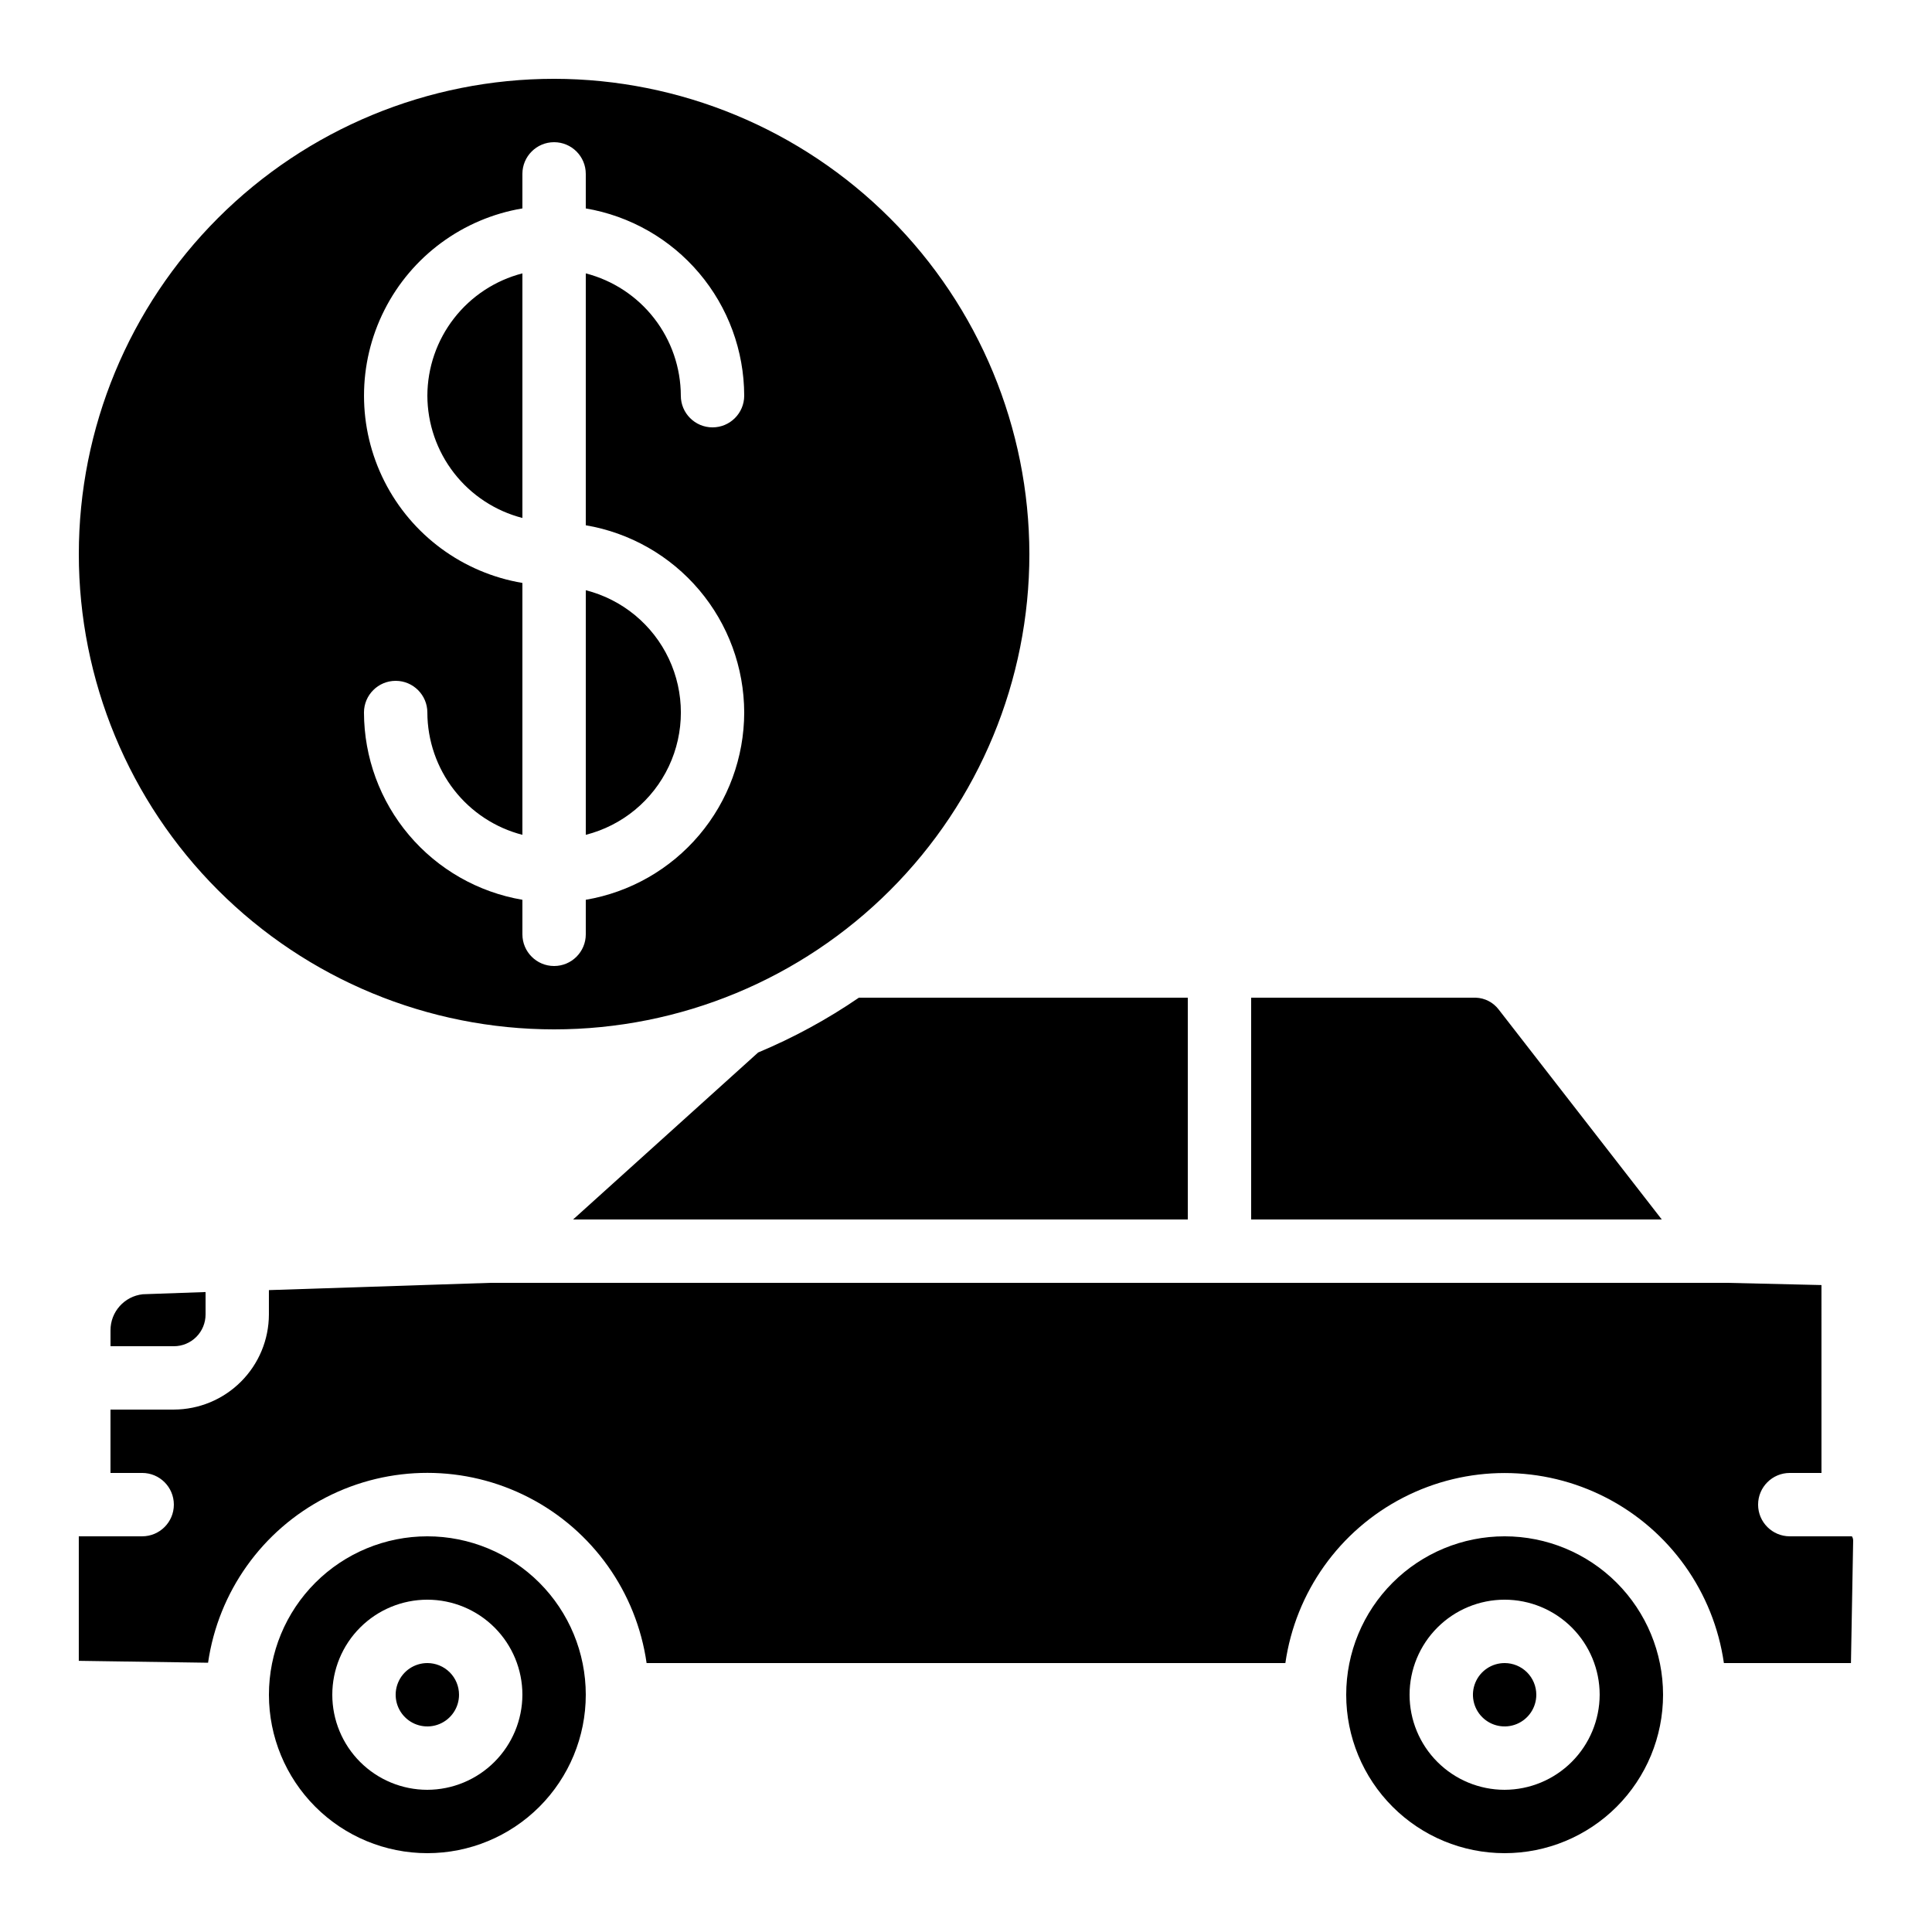
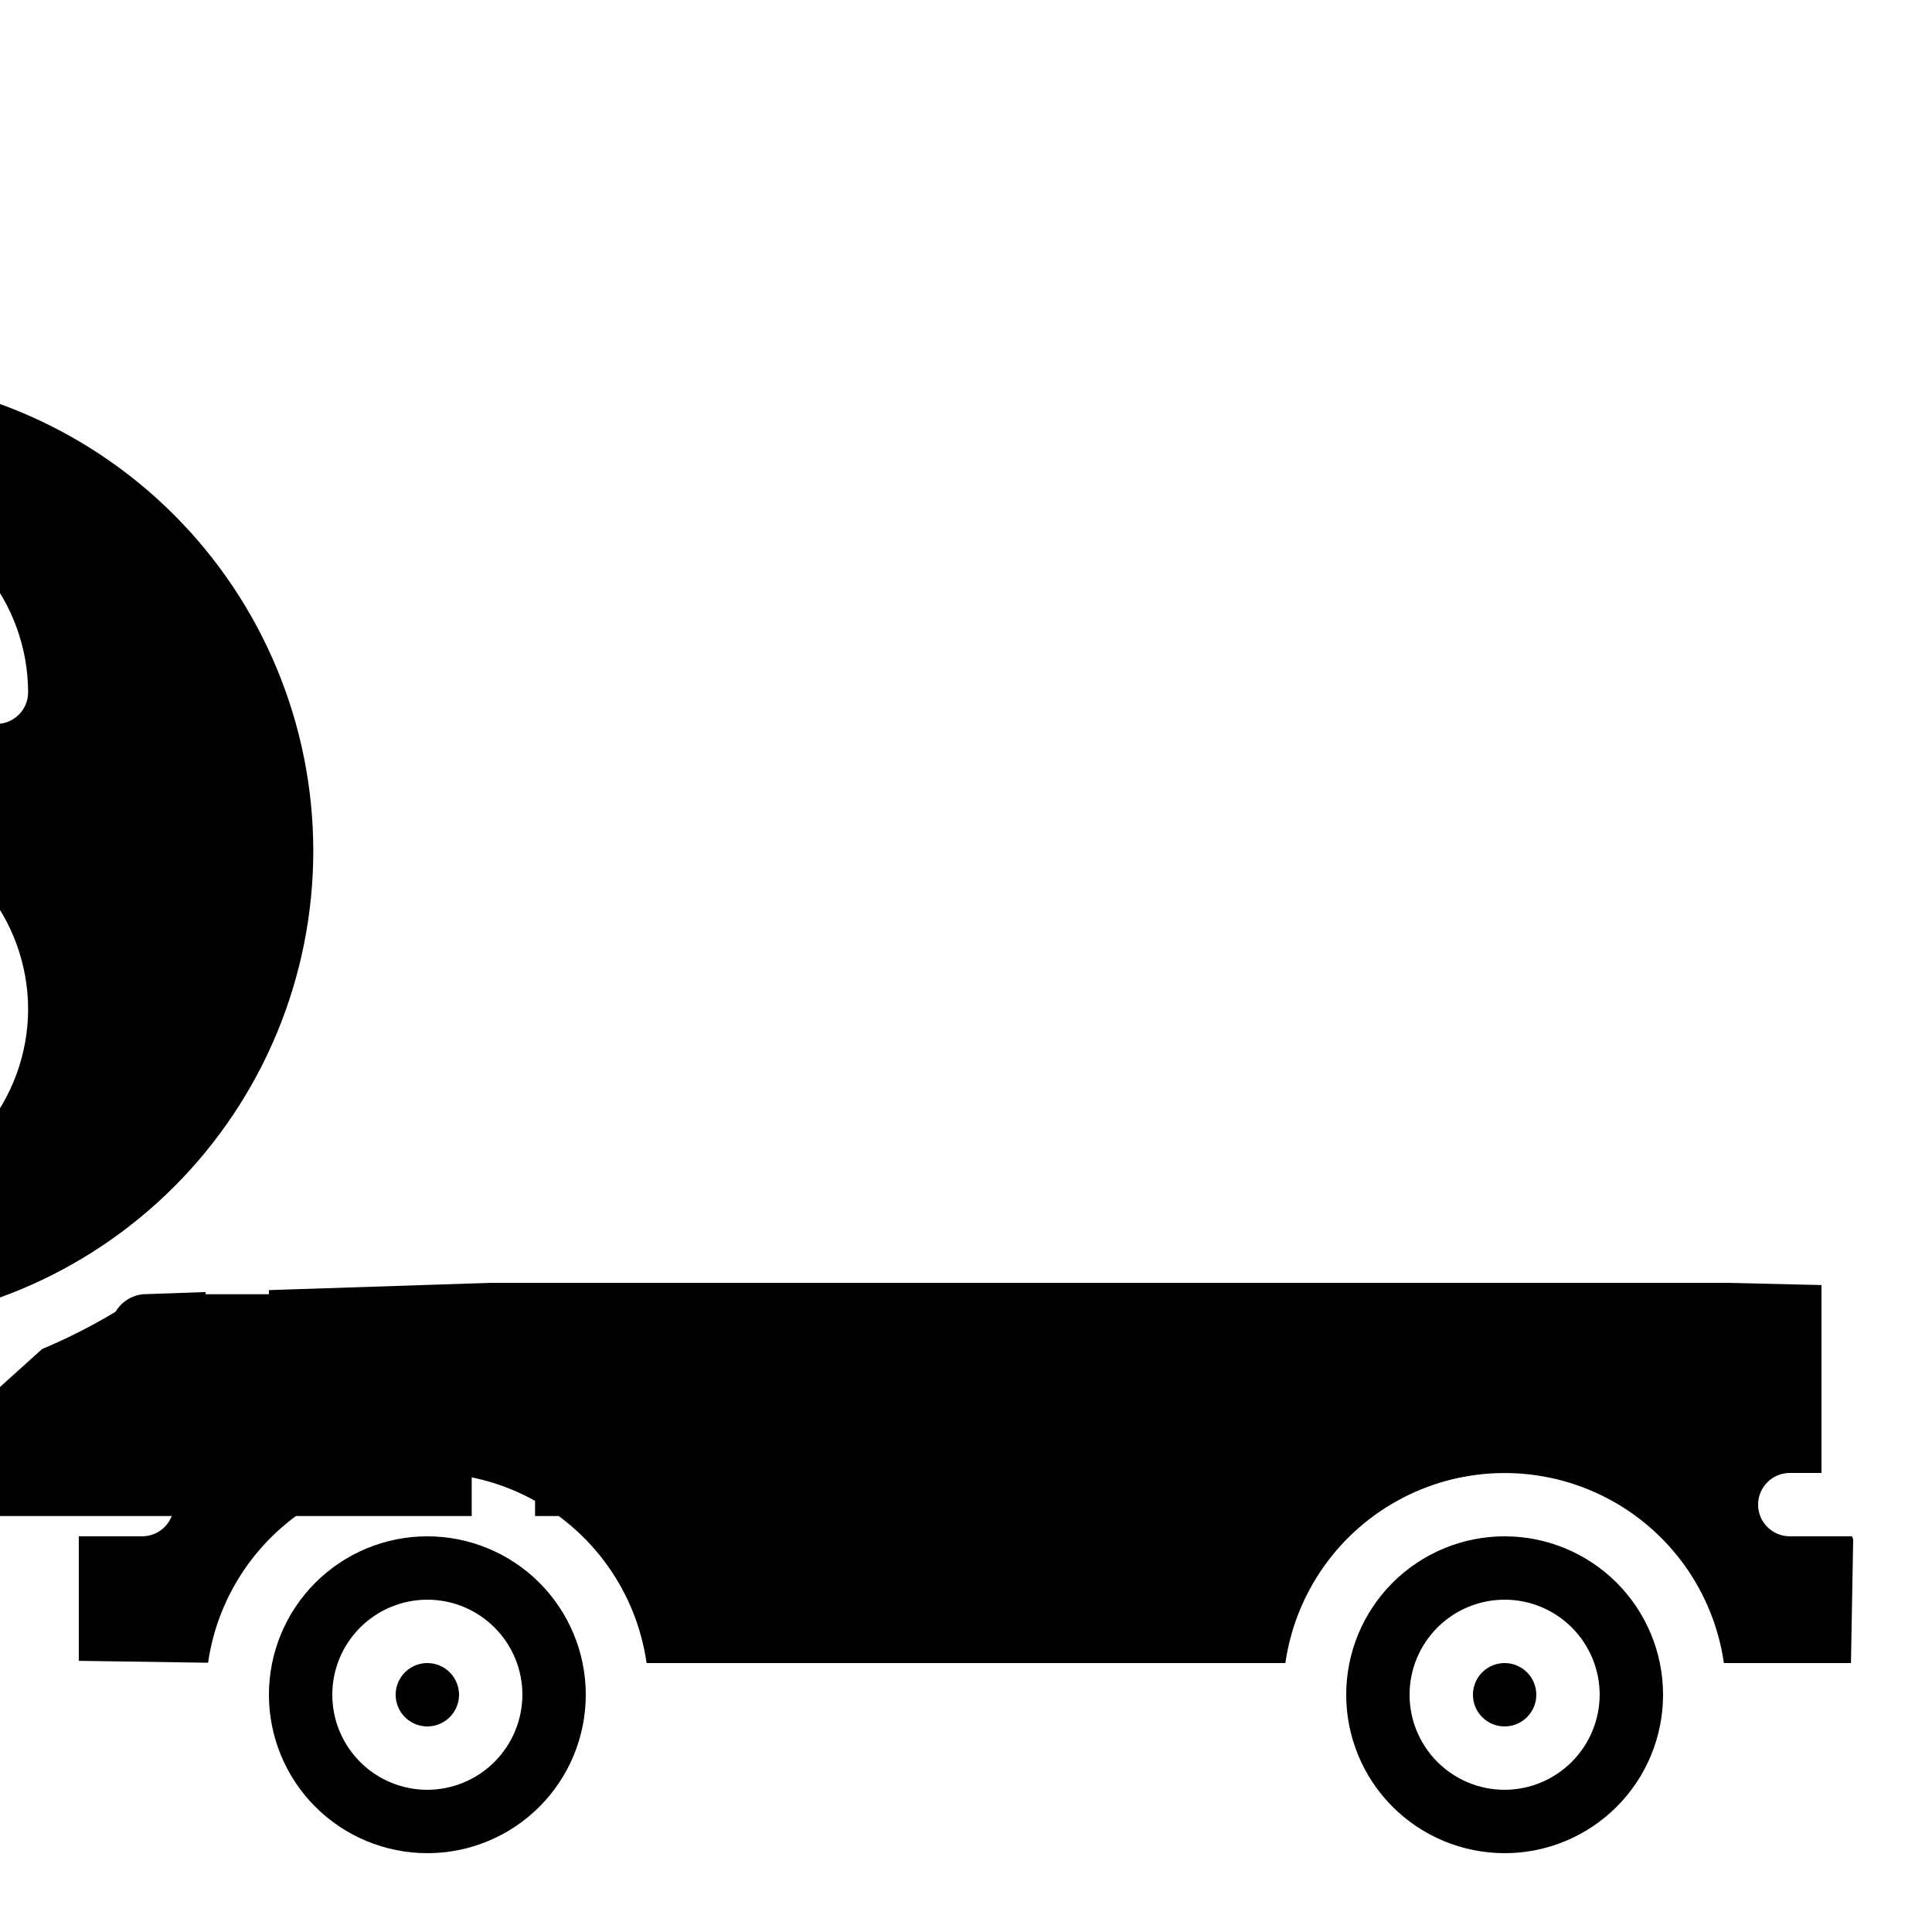
<svg xmlns="http://www.w3.org/2000/svg" fill="#000000" width="800px" height="800px" version="1.1" viewBox="144 144 512 512">
-   <path d="m634.77 551.14h-16.457c-4.637 0-8.398-3.758-8.398-8.395 0-4.641 3.762-8.398 8.398-8.398h8.398l-0.004-49.793-25.188-0.59h-327.48l-58.777 1.93v6.469c-0.02 6.676-2.68 13.07-7.402 17.789-4.719 4.723-11.113 7.383-17.789 7.402h-16.793v16.793h8.395c4.641 0 8.398 3.758 8.398 8.398 0 4.637-3.758 8.395-8.398 8.395h-16.793v33l34.258 0.504c2.715-18.797 14.352-35.117 31.238-43.809 16.883-8.691 36.93-8.676 53.805 0.039 16.871 8.715 28.484 25.055 31.172 43.855h169.28c2.703-18.801 14.328-35.129 31.207-43.832 16.879-8.703 36.922-8.703 53.801 0 16.879 8.703 28.508 25.031 31.207 43.832h33.672l0.586-32.496c-0.008-0.391-0.121-0.77-0.336-1.094zm-92.027 0c-11.137 0-21.816 4.426-29.688 12.297-7.875 7.875-12.297 18.555-12.297 29.688 0 11.137 4.422 21.812 12.297 29.688 7.871 7.875 18.551 12.297 29.688 12.297 11.133 0 21.812-4.422 29.688-12.297 7.871-7.875 12.297-18.551 12.297-29.688 0-11.133-4.426-21.812-12.297-29.688-7.875-7.871-18.555-12.297-29.688-12.297zm0 67.176c-6.684 0-13.09-2.656-17.812-7.379-4.727-4.723-7.379-11.133-7.379-17.812s2.652-13.086 7.379-17.812c4.723-4.723 11.129-7.379 17.812-7.379 6.68 0 13.086 2.656 17.812 7.379 4.723 4.727 7.375 11.133 7.375 17.812-0.02 6.676-2.68 13.07-7.398 17.789-4.719 4.723-11.117 7.383-17.789 7.402zm0-33.586c-3.398 0-6.461 2.043-7.758 5.184-1.301 3.137-0.582 6.746 1.82 9.148 2.398 2.402 6.012 3.121 9.148 1.82 3.137-1.301 5.184-4.359 5.184-7.758 0-2.227-0.883-4.363-2.457-5.938-1.578-1.574-3.711-2.457-5.938-2.457zm-285.49 0c-3.398 0-6.461 2.043-7.758 5.184-1.301 3.137-0.582 6.746 1.82 9.148 2.398 2.402 6.012 3.121 9.148 1.82 3.137-1.301 5.184-4.359 5.184-7.758 0-2.227-0.883-4.363-2.457-5.938-1.578-1.574-3.711-2.457-5.938-2.457zm0 0c-3.398 0-6.461 2.043-7.758 5.184-1.301 3.137-0.582 6.746 1.82 9.148 2.398 2.402 6.012 3.121 9.148 1.82 3.137-1.301 5.184-4.359 5.184-7.758 0-2.227-0.883-4.363-2.457-5.938-1.578-1.574-3.711-2.457-5.938-2.457zm0-33.586v-0.004c-11.137 0-21.816 4.426-29.688 12.297-7.875 7.875-12.297 18.555-12.297 29.688 0 11.137 4.422 21.812 12.297 29.688 7.871 7.875 18.551 12.297 29.688 12.297 11.133 0 21.812-4.422 29.688-12.297 7.871-7.875 12.297-18.551 12.297-29.688 0-11.133-4.426-21.812-12.297-29.688-7.875-7.871-18.555-12.297-29.688-12.297zm0 67.176v-0.004c-6.684 0-13.09-2.656-17.812-7.379-4.727-4.723-7.379-11.133-7.379-17.812s2.652-13.086 7.379-17.812c4.723-4.723 11.129-7.379 17.812-7.379 6.68 0 13.086 2.656 17.812 7.379 4.723 4.727 7.375 11.133 7.375 17.812-0.02 6.676-2.68 13.07-7.398 17.789-4.719 4.723-11.117 7.383-17.789 7.402zm0-33.586v-0.004c-3.398 0-6.461 2.043-7.758 5.184-1.301 3.137-0.582 6.746 1.82 9.148 2.398 2.402 6.012 3.121 9.148 1.82 3.137-1.301 5.184-4.359 5.184-7.758 0-2.227-0.883-4.363-2.457-5.938-1.578-1.574-3.711-2.457-5.938-2.457zm-75.406-97.746c-4.883 0.527-8.582 4.66-8.562 9.574v4.199h16.793c2.227 0 4.363-0.887 5.938-2.461s2.461-3.711 2.461-5.938v-5.961zm189.77-78.594c-8.383 5.738-17.328 10.605-26.703 14.527l-49.035 44.25h162.9v-58.777zm-114.36-159.54c0.023 7.426 2.508 14.637 7.066 20.504 4.559 5.863 10.93 10.051 18.121 11.906v-64.82c-7.191 1.855-13.562 6.043-18.121 11.91-4.559 5.863-7.043 13.074-7.066 20.5zm41.984 51.555v64.824c9.676-2.461 17.746-9.117 22.004-18.148 4.258-9.031 4.258-19.492 0-28.523-4.258-9.031-12.328-15.688-22.004-18.148zm0 0v64.824c9.676-2.461 17.746-9.117 22.004-18.148 4.258-9.031 4.258-19.492 0-28.523-4.258-9.031-12.328-15.688-22.004-18.148zm-41.984-51.555c0.023 7.426 2.508 14.637 7.066 20.504 4.559 5.863 10.93 10.051 18.121 11.906v-64.82c-7.191 1.855-13.562 6.043-18.121 11.91-4.559 5.863-7.043 13.074-7.066 20.5zm33.586-83.969c-33.406 0-65.441 13.27-89.062 36.891s-36.891 55.656-36.891 89.062 13.27 65.441 36.891 89.062 55.656 36.891 89.062 36.891 65.441-13.27 89.062-36.891 36.891-55.656 36.891-89.062c-0.039-33.391-13.324-65.406-36.938-89.02-23.609-23.609-55.625-36.895-89.016-36.934zm50.383 167.94c-0.027 11.895-4.25 23.398-11.934 32.477-7.684 9.082-18.328 15.156-30.051 17.148v9.152c0 4.637-3.762 8.398-8.398 8.398-4.637 0-8.398-3.762-8.398-8.398v-9.152c-11.723-1.992-22.367-8.066-30.051-17.148-7.684-9.078-11.906-20.582-11.934-32.477 0-4.637 3.762-8.398 8.398-8.398s8.398 3.762 8.398 8.398c0.023 7.426 2.508 14.637 7.066 20.5 4.559 5.867 10.93 10.055 18.121 11.91v-66.754c-15.773-2.652-29.348-12.648-36.562-26.922-7.215-14.273-7.215-31.129 0-45.406 7.215-14.273 20.789-24.27 36.562-26.922v-9.152c0-4.637 3.762-8.398 8.398-8.398 4.637 0 8.398 3.762 8.398 8.398v9.152c11.723 1.992 22.367 8.066 30.051 17.148 7.684 9.078 11.906 20.582 11.934 32.477 0 4.637-3.762 8.398-8.398 8.398s-8.398-3.762-8.398-8.398c-0.023-7.426-2.508-14.637-7.066-20.5-4.559-5.867-10.93-10.055-18.121-11.91v66.754c11.723 1.992 22.367 8.066 30.051 17.148 7.684 9.078 11.906 20.582 11.934 32.477zm-41.984 32.41c9.676-2.461 17.746-9.117 22.004-18.148 4.258-9.031 4.258-19.492 0-28.523-4.258-9.031-12.328-15.688-22.004-18.148zm-41.984-116.38c0.023 7.426 2.508 14.637 7.066 20.504 4.559 5.863 10.93 10.051 18.121 11.906v-64.82c-7.191 1.855-13.562 6.043-18.121 11.91-4.559 5.863-7.043 13.074-7.066 20.5zm0 0c0.023 7.426 2.508 14.637 7.066 20.504 4.559 5.863 10.93 10.051 18.121 11.906v-64.82c-7.191 1.855-13.562 6.043-18.121 11.91-4.559 5.863-7.043 13.074-7.066 20.5zm41.984 51.555v64.824c9.676-2.461 17.746-9.117 22.004-18.148 4.258-9.031 4.258-19.492 0-28.523-4.258-9.031-12.328-15.688-22.004-18.148zm0 0v64.824c9.676-2.461 17.746-9.117 22.004-18.148 4.258-9.031 4.258-19.492 0-28.523-4.258-9.031-12.328-15.688-22.004-18.148zm-41.984-51.555c0.023 7.426 2.508 14.637 7.066 20.504 4.559 5.863 10.93 10.051 18.121 11.906v-64.82c-7.191 1.855-13.562 6.043-18.121 11.91-4.559 5.863-7.043 13.074-7.066 20.5zm283.89 162.65c-1.449-1.887-3.668-3.027-6.047-3.109h-59.531v58.777h108.82z" />
+   <path d="m634.77 551.14h-16.457c-4.637 0-8.398-3.758-8.398-8.395 0-4.641 3.762-8.398 8.398-8.398h8.398l-0.004-49.793-25.188-0.59h-327.48l-58.777 1.93v6.469c-0.02 6.676-2.68 13.07-7.402 17.789-4.719 4.723-11.113 7.383-17.789 7.402h-16.793v16.793h8.395c4.641 0 8.398 3.758 8.398 8.398 0 4.637-3.758 8.395-8.398 8.395h-16.793v33l34.258 0.504c2.715-18.797 14.352-35.117 31.238-43.809 16.883-8.691 36.93-8.676 53.805 0.039 16.871 8.715 28.484 25.055 31.172 43.855h169.28c2.703-18.801 14.328-35.129 31.207-43.832 16.879-8.703 36.922-8.703 53.801 0 16.879 8.703 28.508 25.031 31.207 43.832h33.672l0.586-32.496c-0.008-0.391-0.121-0.77-0.336-1.094zm-92.027 0c-11.137 0-21.816 4.426-29.688 12.297-7.875 7.875-12.297 18.555-12.297 29.688 0 11.137 4.422 21.812 12.297 29.688 7.871 7.875 18.551 12.297 29.688 12.297 11.133 0 21.812-4.422 29.688-12.297 7.871-7.875 12.297-18.551 12.297-29.688 0-11.133-4.426-21.812-12.297-29.688-7.875-7.871-18.555-12.297-29.688-12.297zm0 67.176c-6.684 0-13.09-2.656-17.812-7.379-4.727-4.723-7.379-11.133-7.379-17.812s2.652-13.086 7.379-17.812c4.723-4.723 11.129-7.379 17.812-7.379 6.68 0 13.086 2.656 17.812 7.379 4.723 4.727 7.375 11.133 7.375 17.812-0.02 6.676-2.68 13.07-7.398 17.789-4.719 4.723-11.117 7.383-17.789 7.402zm0-33.586c-3.398 0-6.461 2.043-7.758 5.184-1.301 3.137-0.582 6.746 1.82 9.148 2.398 2.402 6.012 3.121 9.148 1.82 3.137-1.301 5.184-4.359 5.184-7.758 0-2.227-0.883-4.363-2.457-5.938-1.578-1.574-3.711-2.457-5.938-2.457zm-285.49 0c-3.398 0-6.461 2.043-7.758 5.184-1.301 3.137-0.582 6.746 1.82 9.148 2.398 2.402 6.012 3.121 9.148 1.82 3.137-1.301 5.184-4.359 5.184-7.758 0-2.227-0.883-4.363-2.457-5.938-1.578-1.574-3.711-2.457-5.938-2.457zm0 0c-3.398 0-6.461 2.043-7.758 5.184-1.301 3.137-0.582 6.746 1.82 9.148 2.398 2.402 6.012 3.121 9.148 1.82 3.137-1.301 5.184-4.359 5.184-7.758 0-2.227-0.883-4.363-2.457-5.938-1.578-1.574-3.711-2.457-5.938-2.457zm0-33.586v-0.004c-11.137 0-21.816 4.426-29.688 12.297-7.875 7.875-12.297 18.555-12.297 29.688 0 11.137 4.422 21.812 12.297 29.688 7.871 7.875 18.551 12.297 29.688 12.297 11.133 0 21.812-4.422 29.688-12.297 7.871-7.875 12.297-18.551 12.297-29.688 0-11.133-4.426-21.812-12.297-29.688-7.875-7.871-18.555-12.297-29.688-12.297zm0 67.176v-0.004c-6.684 0-13.09-2.656-17.812-7.379-4.727-4.723-7.379-11.133-7.379-17.812s2.652-13.086 7.379-17.812c4.723-4.723 11.129-7.379 17.812-7.379 6.68 0 13.086 2.656 17.812 7.379 4.723 4.727 7.375 11.133 7.375 17.812-0.02 6.676-2.68 13.07-7.398 17.789-4.719 4.723-11.117 7.383-17.789 7.402zm0-33.586v-0.004c-3.398 0-6.461 2.043-7.758 5.184-1.301 3.137-0.582 6.746 1.82 9.148 2.398 2.402 6.012 3.121 9.148 1.82 3.137-1.301 5.184-4.359 5.184-7.758 0-2.227-0.883-4.363-2.457-5.938-1.578-1.574-3.711-2.457-5.938-2.457zm-75.406-97.746c-4.883 0.527-8.582 4.66-8.562 9.574v4.199h16.793c2.227 0 4.363-0.887 5.938-2.461s2.461-3.711 2.461-5.938v-5.961zc-8.383 5.738-17.328 10.605-26.703 14.527l-49.035 44.25h162.9v-58.777zm-114.36-159.54c0.023 7.426 2.508 14.637 7.066 20.504 4.559 5.863 10.93 10.051 18.121 11.906v-64.82c-7.191 1.855-13.562 6.043-18.121 11.91-4.559 5.863-7.043 13.074-7.066 20.5zm41.984 51.555v64.824c9.676-2.461 17.746-9.117 22.004-18.148 4.258-9.031 4.258-19.492 0-28.523-4.258-9.031-12.328-15.688-22.004-18.148zm0 0v64.824c9.676-2.461 17.746-9.117 22.004-18.148 4.258-9.031 4.258-19.492 0-28.523-4.258-9.031-12.328-15.688-22.004-18.148zm-41.984-51.555c0.023 7.426 2.508 14.637 7.066 20.504 4.559 5.863 10.93 10.051 18.121 11.906v-64.82c-7.191 1.855-13.562 6.043-18.121 11.91-4.559 5.863-7.043 13.074-7.066 20.5zm33.586-83.969c-33.406 0-65.441 13.27-89.062 36.891s-36.891 55.656-36.891 89.062 13.27 65.441 36.891 89.062 55.656 36.891 89.062 36.891 65.441-13.27 89.062-36.891 36.891-55.656 36.891-89.062c-0.039-33.391-13.324-65.406-36.938-89.02-23.609-23.609-55.625-36.895-89.016-36.934zm50.383 167.94c-0.027 11.895-4.25 23.398-11.934 32.477-7.684 9.082-18.328 15.156-30.051 17.148v9.152c0 4.637-3.762 8.398-8.398 8.398-4.637 0-8.398-3.762-8.398-8.398v-9.152c-11.723-1.992-22.367-8.066-30.051-17.148-7.684-9.078-11.906-20.582-11.934-32.477 0-4.637 3.762-8.398 8.398-8.398s8.398 3.762 8.398 8.398c0.023 7.426 2.508 14.637 7.066 20.5 4.559 5.867 10.93 10.055 18.121 11.91v-66.754c-15.773-2.652-29.348-12.648-36.562-26.922-7.215-14.273-7.215-31.129 0-45.406 7.215-14.273 20.789-24.27 36.562-26.922v-9.152c0-4.637 3.762-8.398 8.398-8.398 4.637 0 8.398 3.762 8.398 8.398v9.152c11.723 1.992 22.367 8.066 30.051 17.148 7.684 9.078 11.906 20.582 11.934 32.477 0 4.637-3.762 8.398-8.398 8.398s-8.398-3.762-8.398-8.398c-0.023-7.426-2.508-14.637-7.066-20.5-4.559-5.867-10.93-10.055-18.121-11.91v66.754c11.723 1.992 22.367 8.066 30.051 17.148 7.684 9.078 11.906 20.582 11.934 32.477zm-41.984 32.41c9.676-2.461 17.746-9.117 22.004-18.148 4.258-9.031 4.258-19.492 0-28.523-4.258-9.031-12.328-15.688-22.004-18.148zm-41.984-116.38c0.023 7.426 2.508 14.637 7.066 20.504 4.559 5.863 10.93 10.051 18.121 11.906v-64.82c-7.191 1.855-13.562 6.043-18.121 11.91-4.559 5.863-7.043 13.074-7.066 20.5zm0 0c0.023 7.426 2.508 14.637 7.066 20.504 4.559 5.863 10.93 10.051 18.121 11.906v-64.82c-7.191 1.855-13.562 6.043-18.121 11.91-4.559 5.863-7.043 13.074-7.066 20.5zm41.984 51.555v64.824c9.676-2.461 17.746-9.117 22.004-18.148 4.258-9.031 4.258-19.492 0-28.523-4.258-9.031-12.328-15.688-22.004-18.148zm0 0v64.824c9.676-2.461 17.746-9.117 22.004-18.148 4.258-9.031 4.258-19.492 0-28.523-4.258-9.031-12.328-15.688-22.004-18.148zm-41.984-51.555c0.023 7.426 2.508 14.637 7.066 20.504 4.559 5.863 10.93 10.051 18.121 11.906v-64.82c-7.191 1.855-13.562 6.043-18.121 11.91-4.559 5.863-7.043 13.074-7.066 20.5zm283.89 162.65c-1.449-1.887-3.668-3.027-6.047-3.109h-59.531v58.777h108.82z" />
</svg>